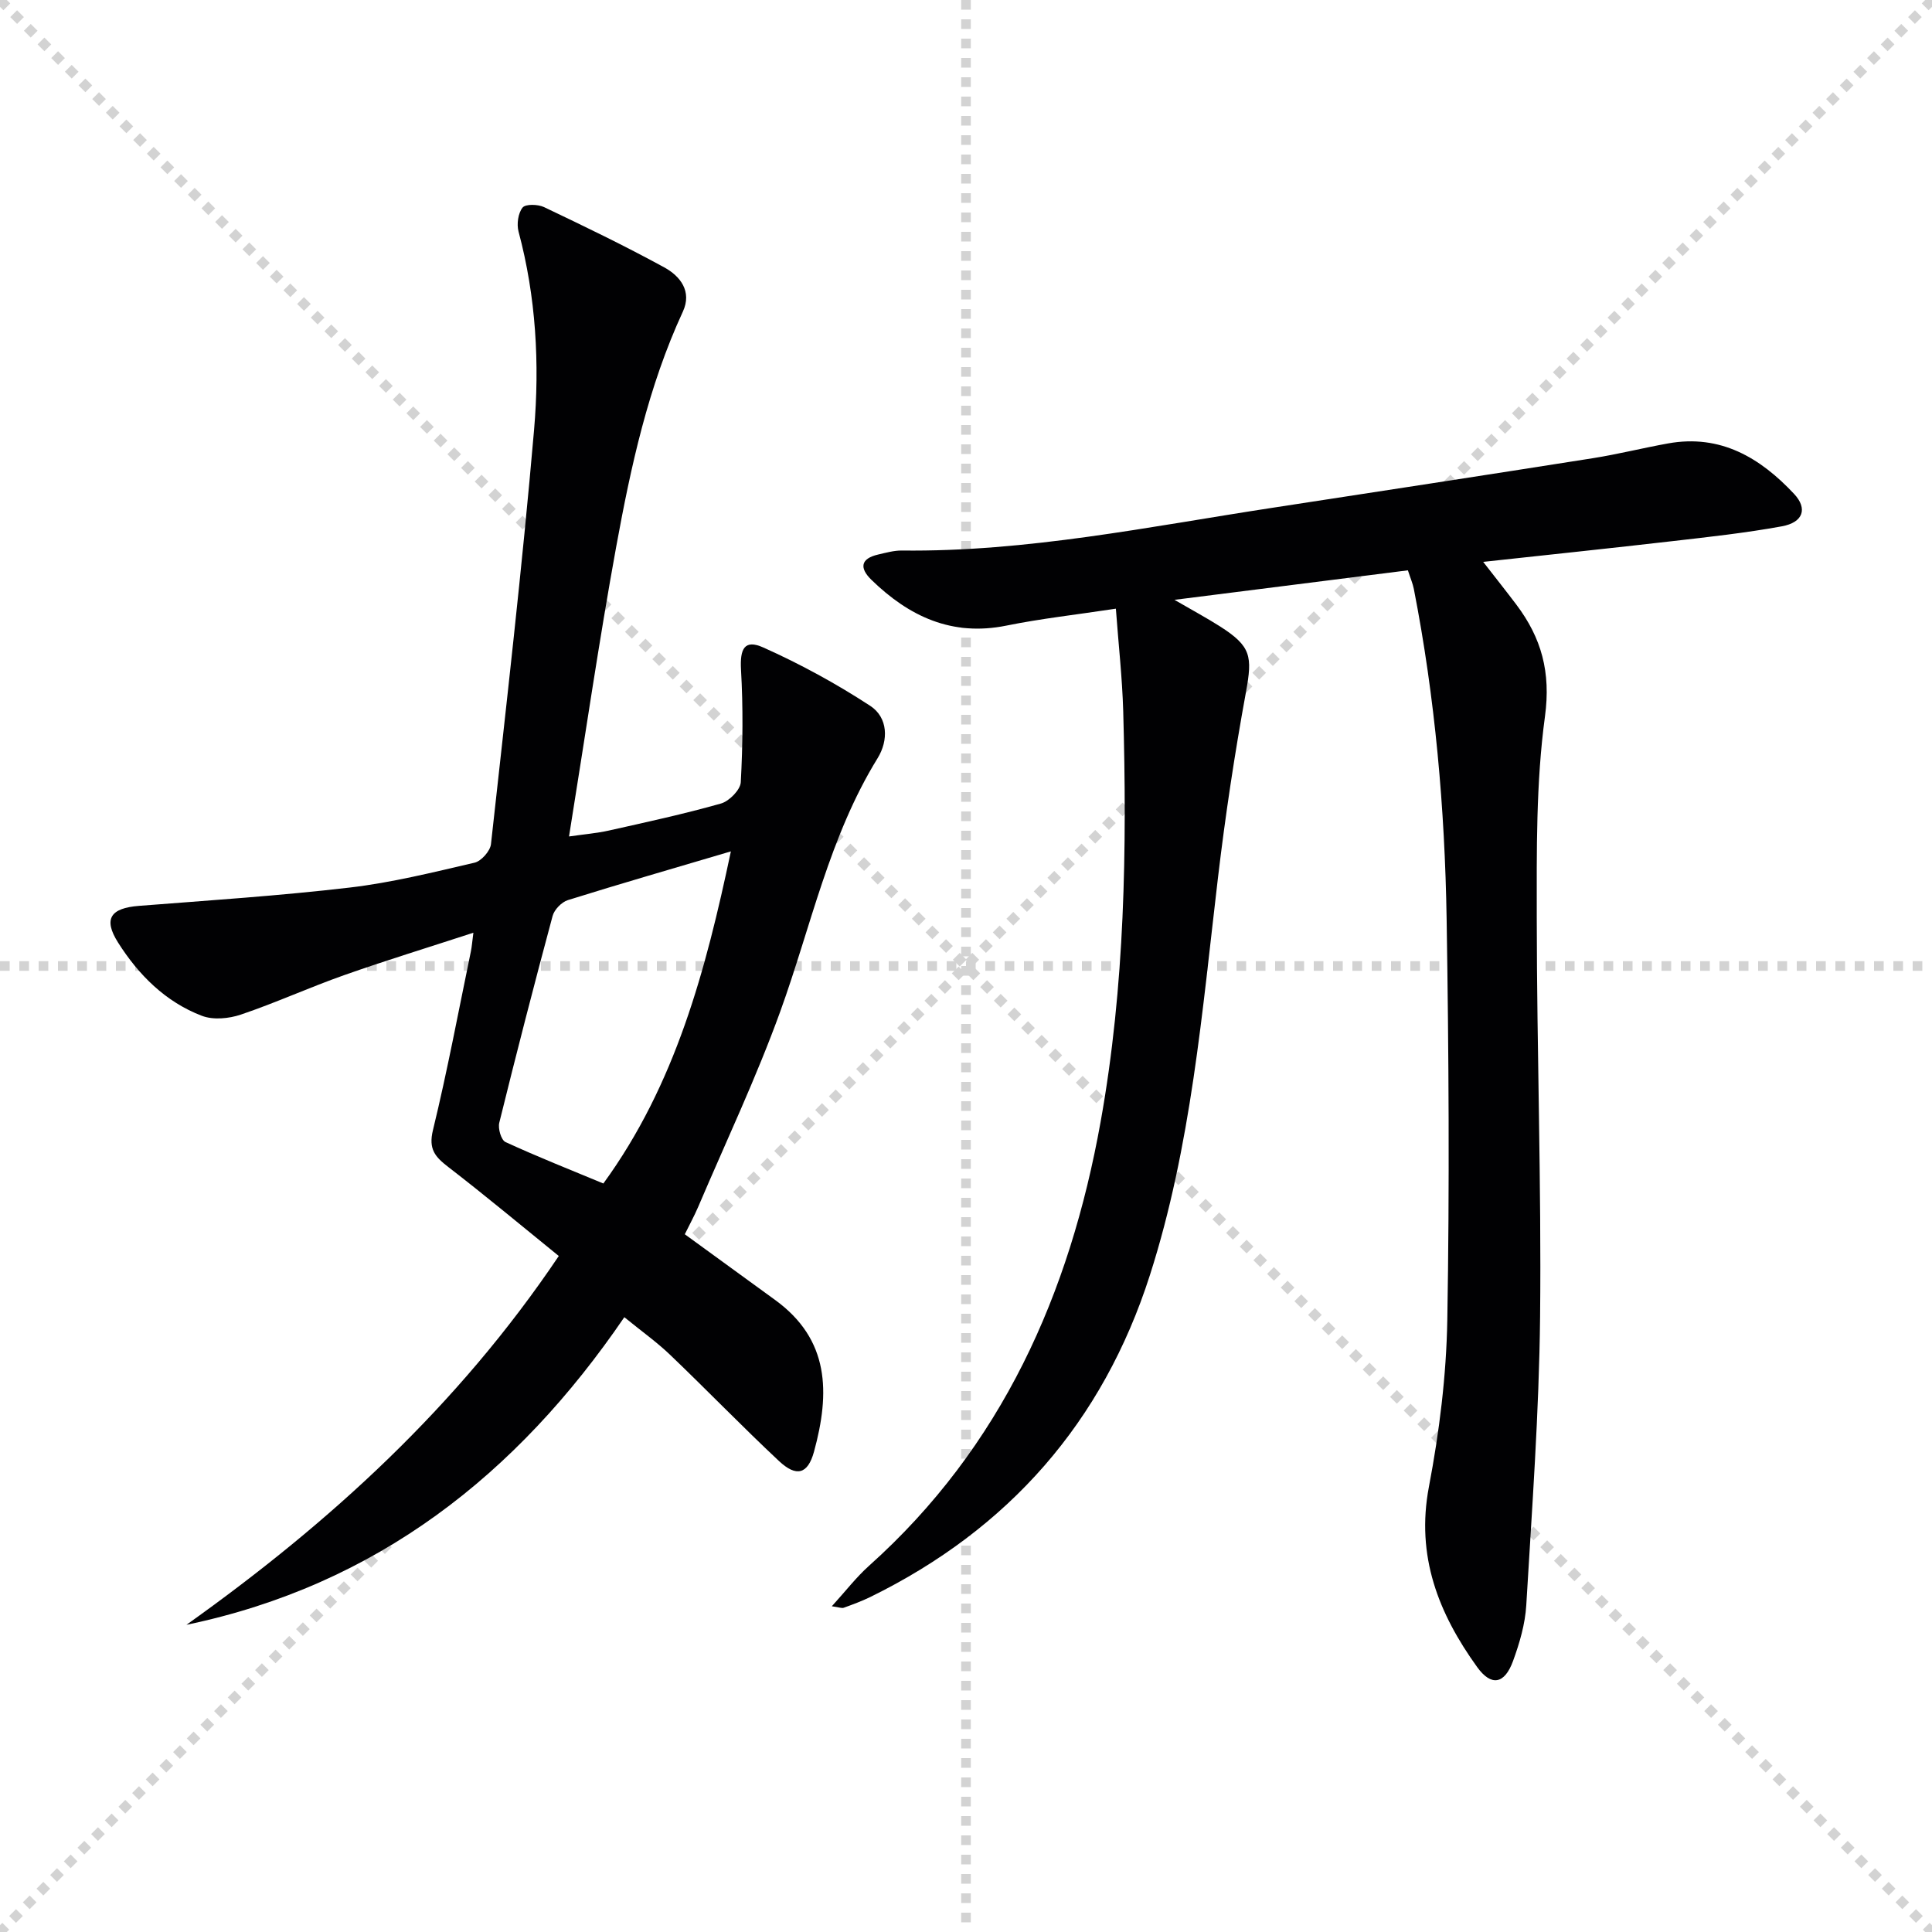
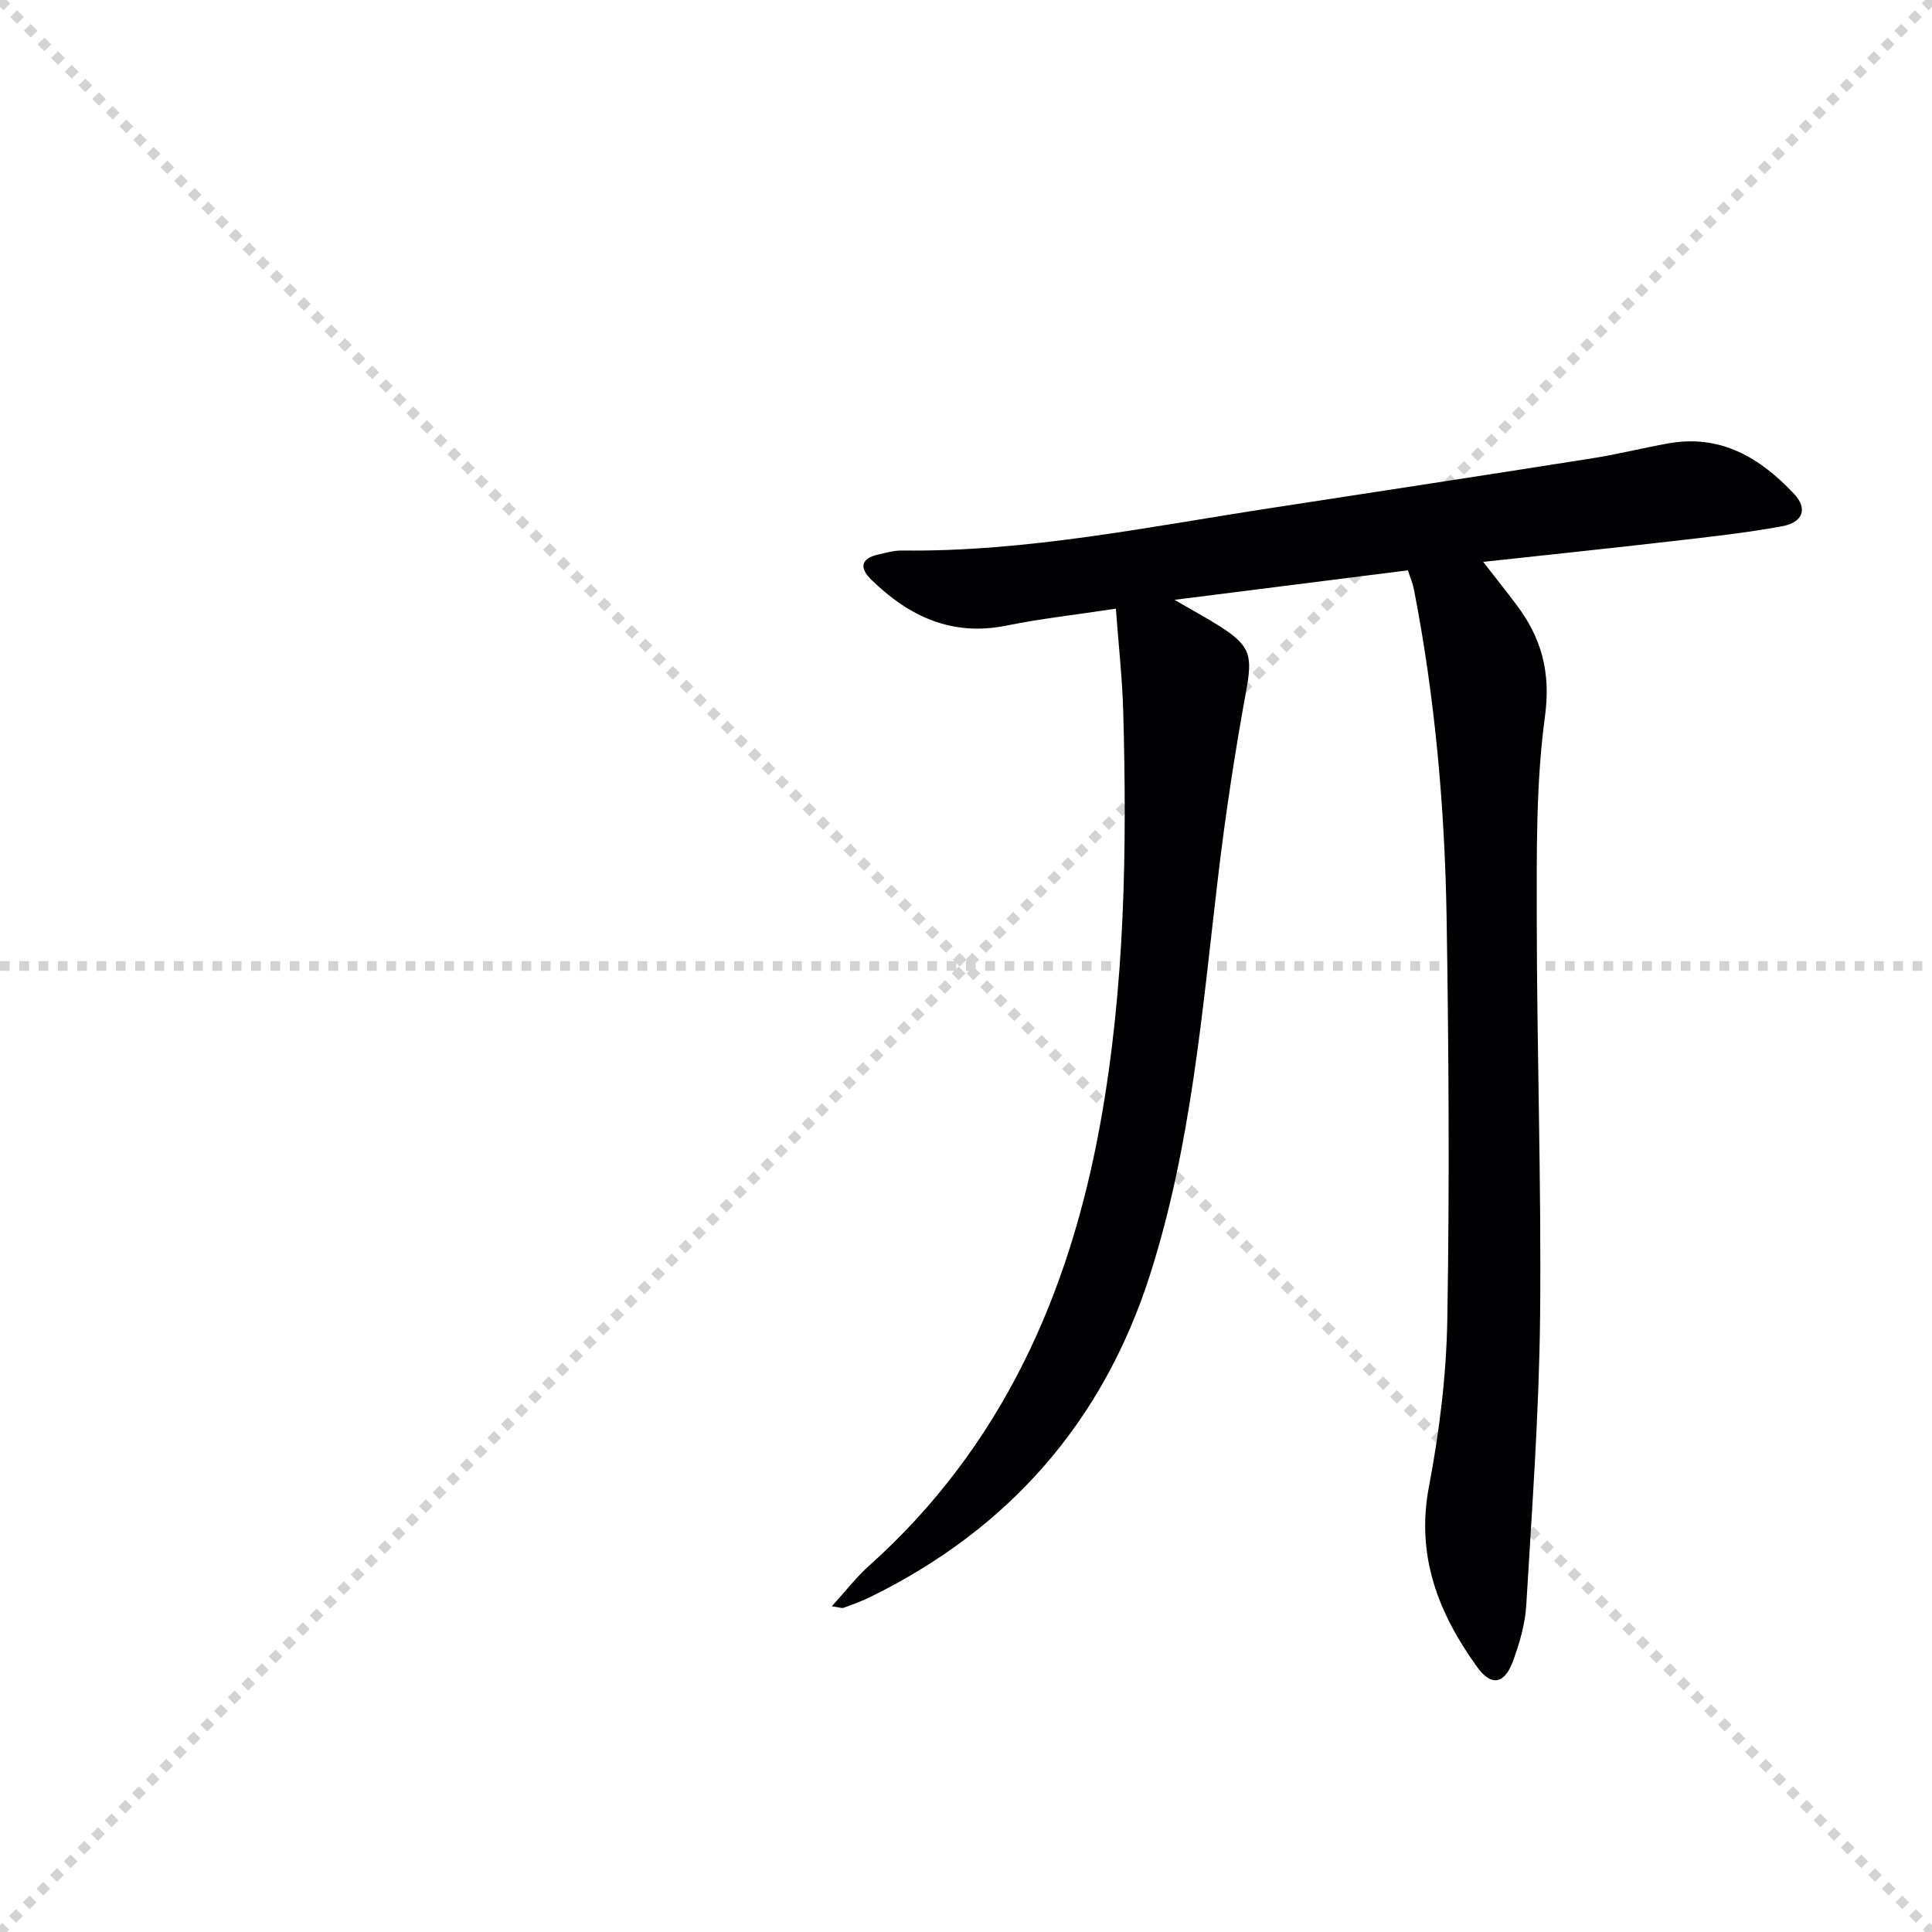
<svg xmlns="http://www.w3.org/2000/svg" enable-background="new 0 0 400 400" viewBox="0 0 400 400">
  <g stroke="lightgray" stroke-dasharray="1,1" stroke-width="1" transform="scale(2, 2)">
    <line x1="0" y1="0" x2="200" y2="200" />
    <line x1="200" y1="0" x2="0" y2="200" />
-     <line x1="100" y1="0" x2="100" y2="200" />
    <line x1="0" y1="100" x2="200" y2="100" />
  </g>
  <path d="m231.03 126.02c-8.22 1.25-15.5 2.05-22.64 3.5-11.29 2.3-20.19-1.89-27.99-9.49-2.48-2.42-2.25-4.38 1.41-5.22 1.61-.37 3.26-.84 4.89-.83 25.92.31 51.2-4.94 76.63-8.83 22.15-3.39 44.29-6.79 66.43-10.28 5.24-.83 10.4-2.13 15.63-3.07 10.83-1.94 19.04 2.97 26.05 10.45 2.86 3.05 1.9 5.91-2.53 6.72-7.5 1.37-15.1 2.2-22.68 3.07-12.67 1.46-25.35 2.79-39.15 4.29 2.76 3.55 4.85 6.18 6.88 8.87 5.18 6.88 7.15 13.96 5.91 23.12-1.87 13.77-1.71 27.87-1.7 41.83.02 27.47.97 54.94.69 82.41-.21 19.93-1.68 39.85-2.86 59.76-.23 3.9-1.38 7.84-2.73 11.54-1.76 4.85-4.52 5.34-7.44 1.29-8.01-11.12-12.71-22.98-9.99-37.32 2.16-11.36 3.61-23.01 3.81-34.56.47-27.65.3-55.31-.14-82.96-.37-22.95-2.38-45.8-6.79-68.37-.22-1.12-.69-2.19-1.23-3.86-15.63 1.98-31.22 3.95-48.33 6.11 3.97 2.3 6.76 3.8 9.43 5.5 6.46 4.13 6.73 6.16 5.37 13.61-2.33 12.73-4.27 25.55-5.79 38.4-3.28 27.69-5.53 55.58-14.1 82.32-9.74 30.39-29.21 52.55-57.86 66.61-1.78.87-3.66 1.56-5.53 2.24-.4.14-.94-.1-2.46-.31 2.85-3.13 5.04-5.99 7.68-8.36 27.53-24.64 41.58-56.34 47.97-91.94 5.05-28.13 5.47-56.56 4.68-85.03-.2-6.9-.98-13.81-1.52-21.21z" fill="#010103" />
-   <path d="m38.6 336.4c29.64-21.1 56.15-45.22 77.09-76.36-7.65-6.2-15.14-12.46-22.86-18.41-2.74-2.11-4.16-3.7-3.19-7.66 2.98-12.24 5.29-24.64 7.85-36.99.2-.95.26-1.92.52-3.87-9.31 3.04-18.1 5.73-26.75 8.78-7.2 2.54-14.17 5.73-21.39 8.17-2.47.84-5.73 1.15-8.08.25-7.53-2.88-13.11-8.47-17.35-15.17-3.11-4.92-1.54-7.13 4.32-7.59 14.56-1.14 29.14-2.09 43.64-3.79 8.7-1.02 17.29-3.16 25.85-5.15 1.4-.33 3.24-2.41 3.4-3.84 3.15-28.56 6.45-57.11 8.92-85.73 1.18-13.74.41-27.58-3.21-41.09-.41-1.54-.1-3.8.83-4.97.61-.77 3.18-.7 4.45-.1 8.38 3.99 16.75 8.03 24.89 12.48 3.29 1.8 5.79 4.95 3.85 9.16-7.18 15.52-10.77 32.08-13.81 48.72-3.57 19.58-6.43 39.29-9.76 59.94 3.2-.46 5.76-.67 8.23-1.22 7.77-1.74 15.57-3.43 23.23-5.6 1.71-.49 4.01-2.82 4.1-4.41.42-7.74.49-15.53.05-23.26-.25-4.38.71-6.38 4.6-4.64 7.66 3.42 15.11 7.49 22.14 12.08 3.72 2.43 3.82 7.16 1.53 10.86-10.01 16.24-13.77 34.8-20.14 52.41-4.97 13.73-11.25 26.98-16.98 40.43-.84 1.96-1.87 3.83-2.79 5.71 6.44 4.69 12.6 9.16 18.75 13.64 11.21 8.17 11.36 19.14 7.99 31.41-1.28 4.65-3.65 5.26-7.24 1.9-7.65-7.16-14.93-14.71-22.5-21.95-2.75-2.64-5.89-4.87-9.52-7.83-22.26 32.64-51.32 55.48-90.66 63.69zm112.72-160.13c-11.88 3.52-22.86 6.68-33.75 10.09-1.3.41-2.81 1.97-3.16 3.28-3.83 14.23-7.51 28.5-11.04 42.81-.3 1.21.39 3.59 1.29 4 6.58 3.03 13.32 5.7 20.26 8.58 14.95-20.54 21.18-44.09 26.4-68.76z" fill="#010103" />
</svg>